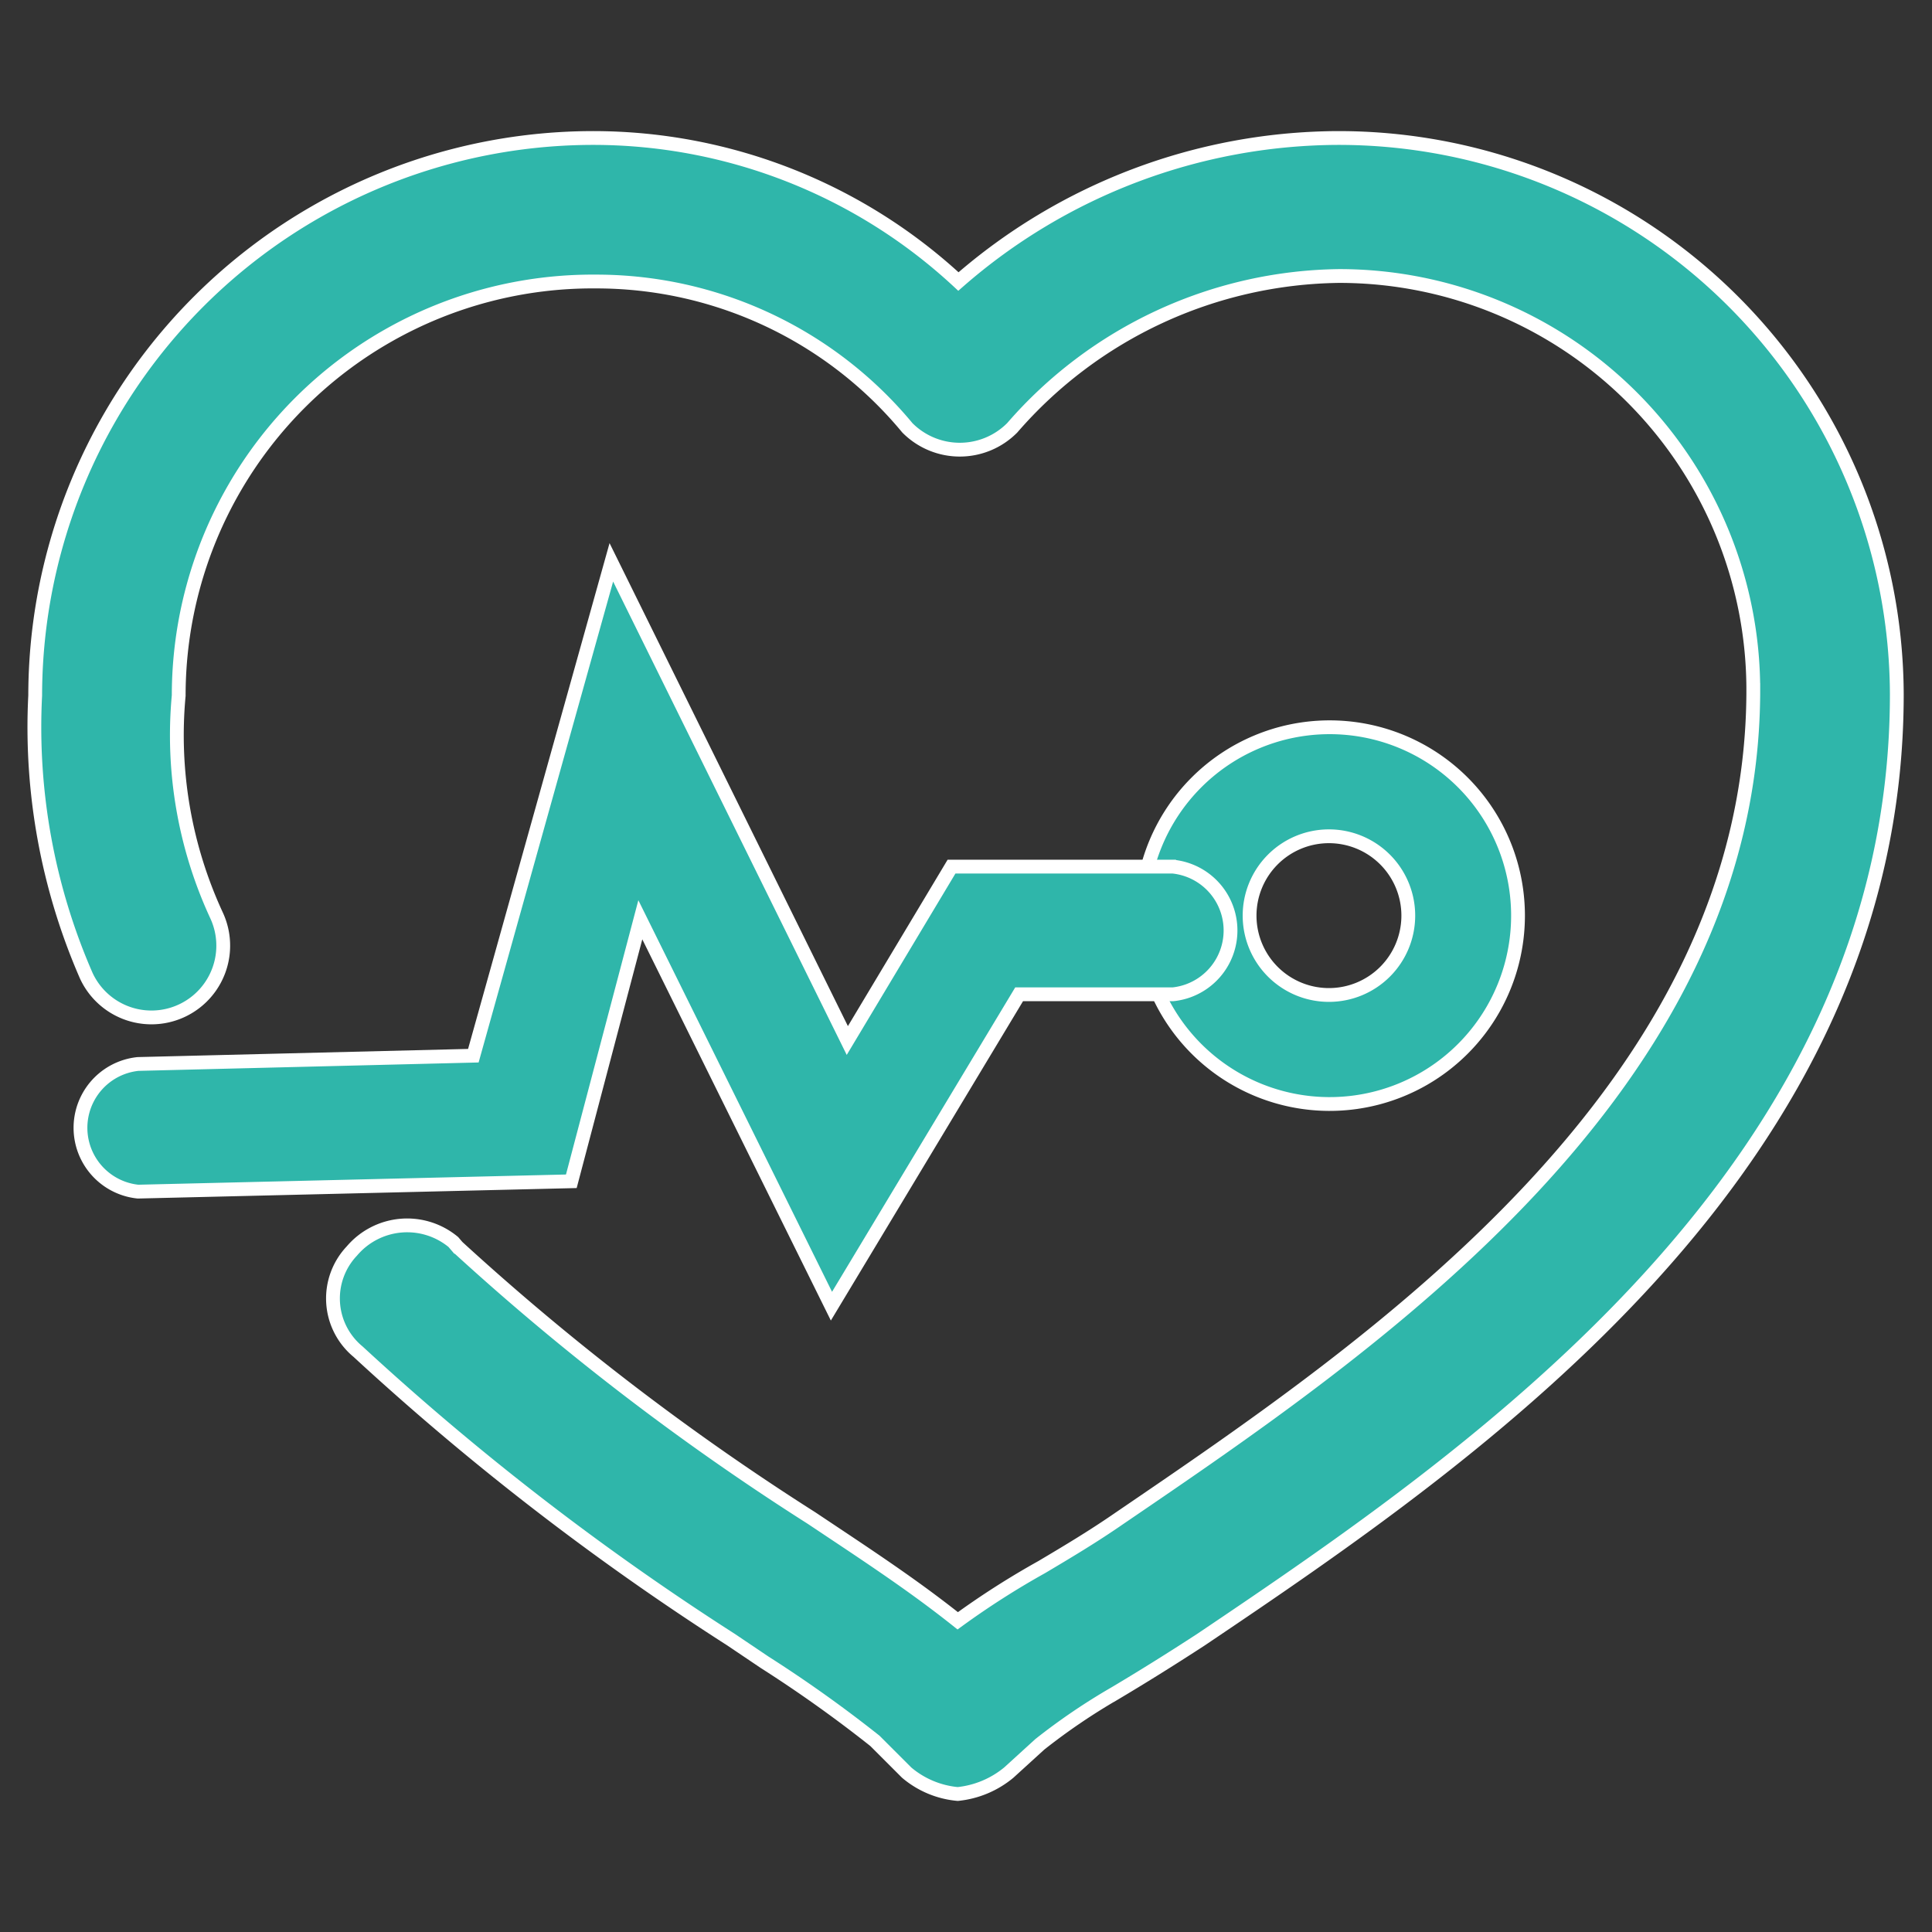
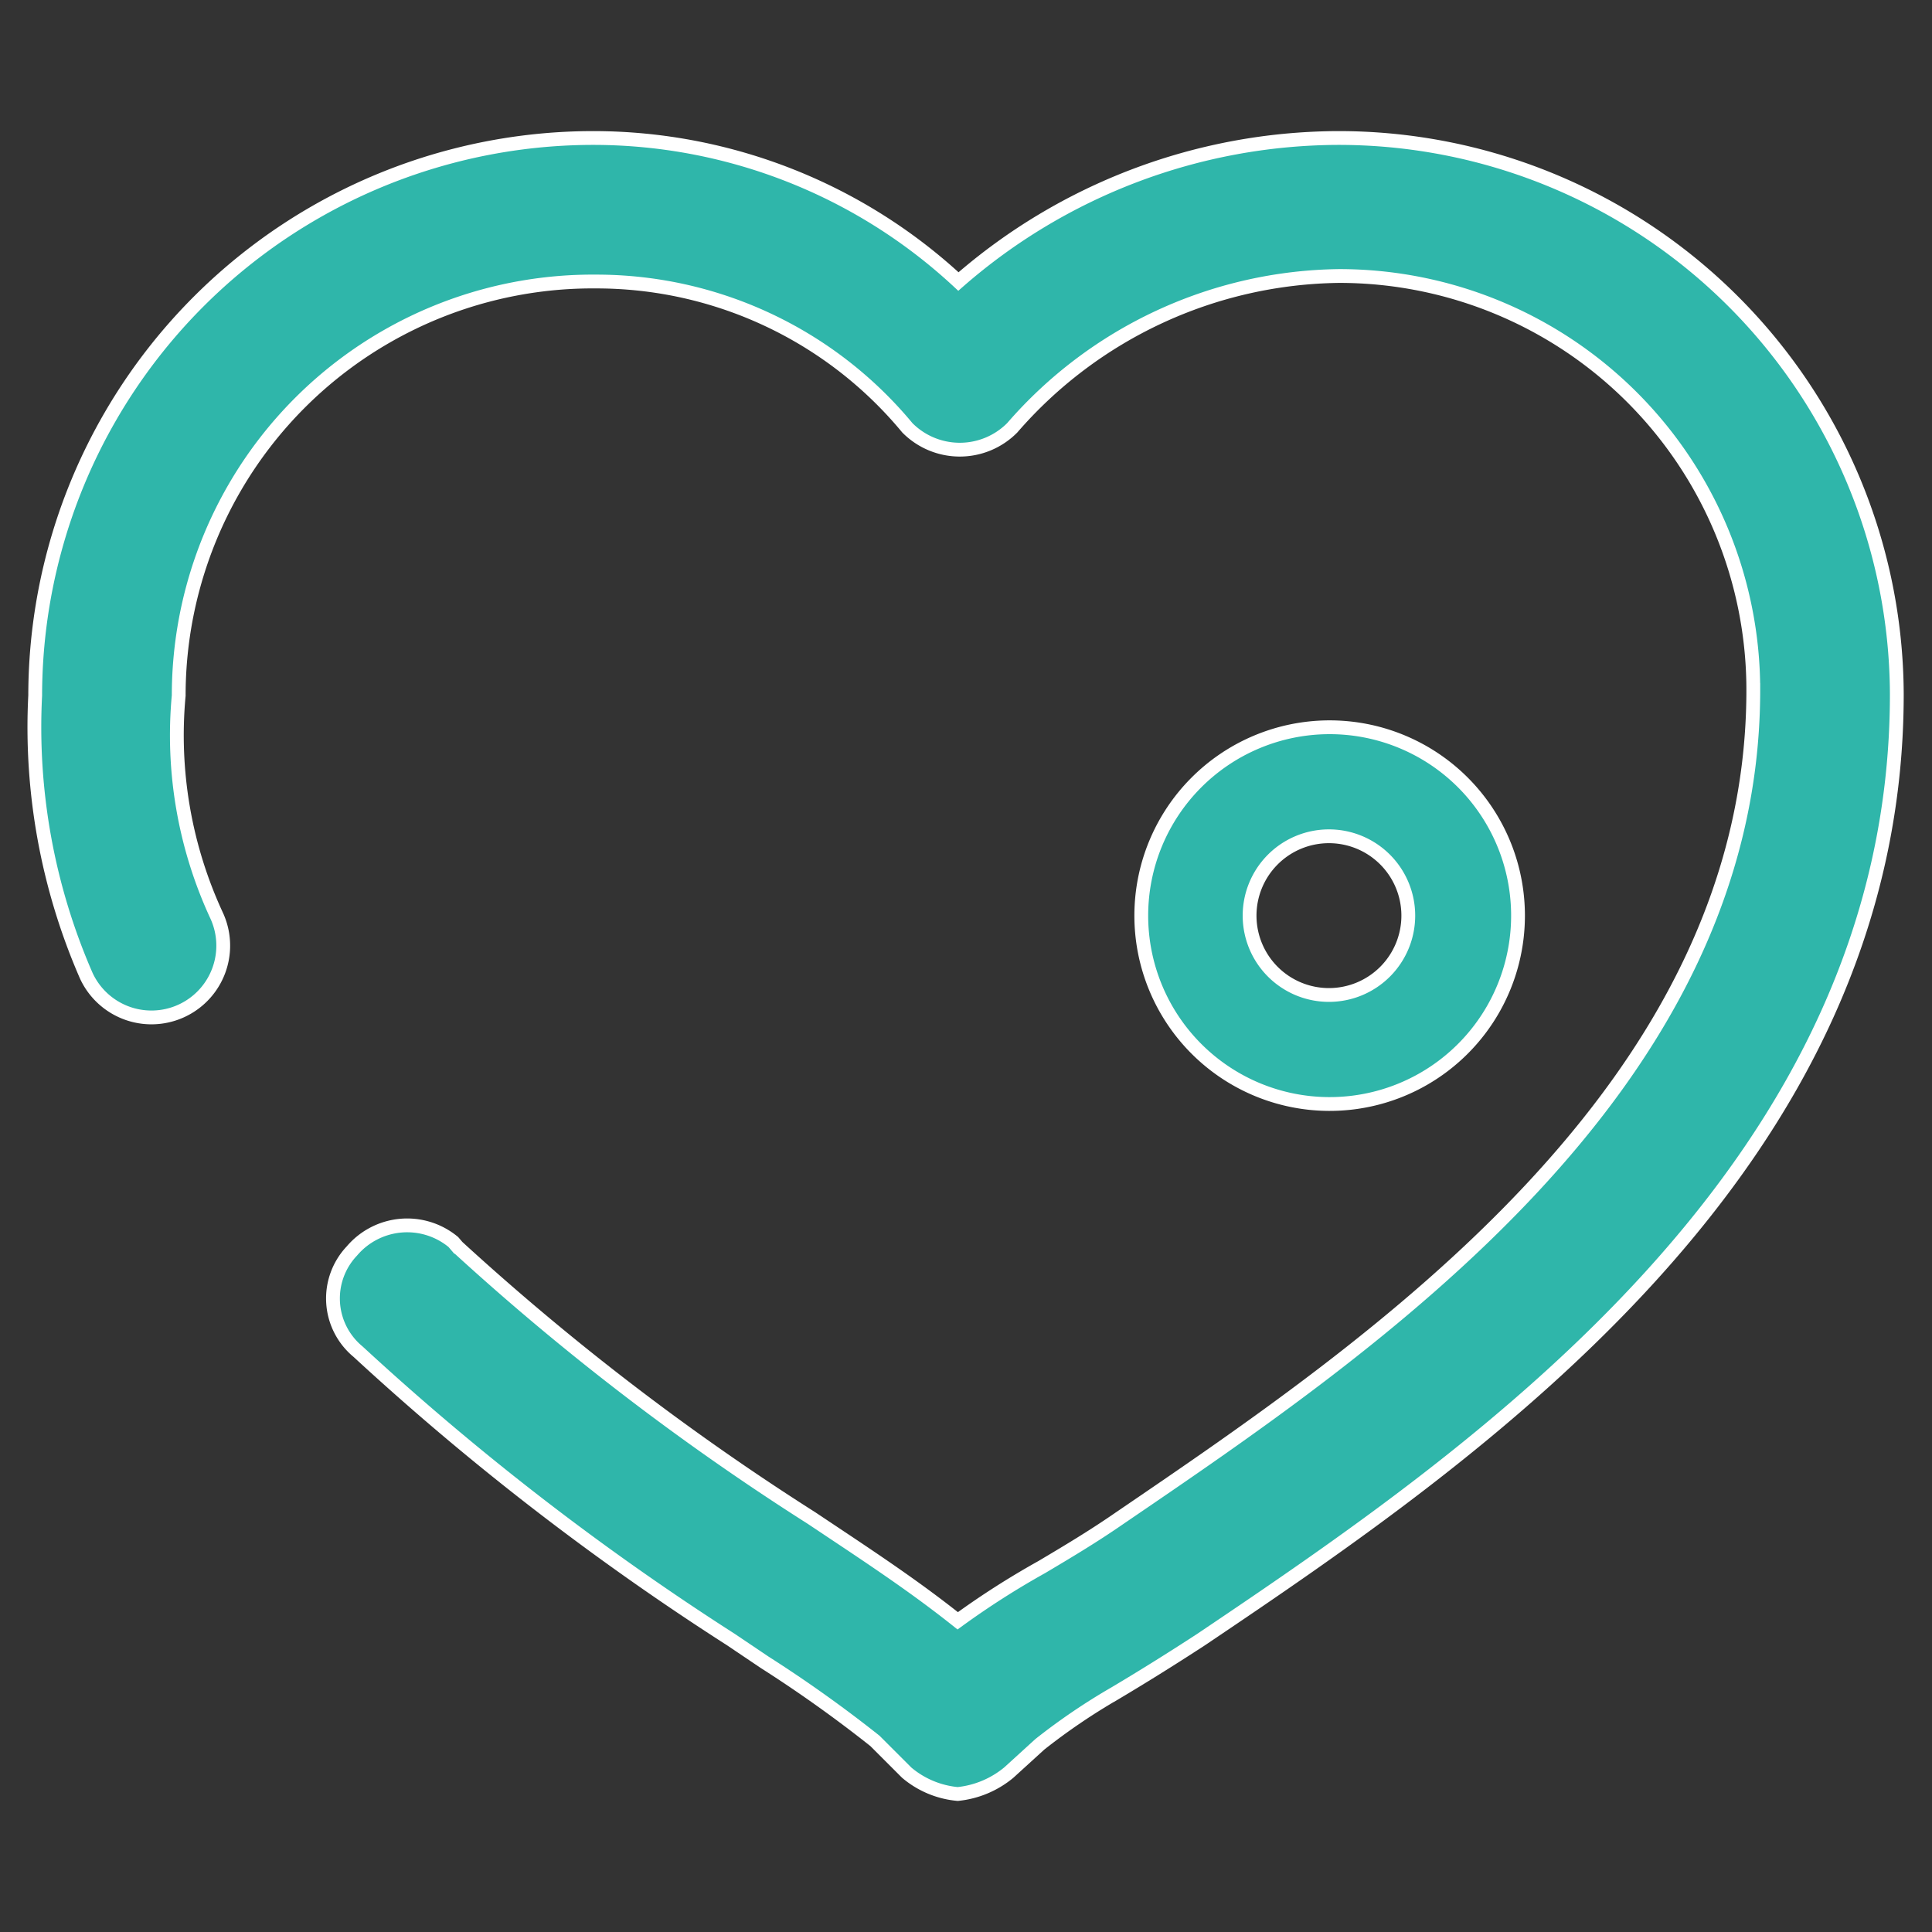
<svg xmlns="http://www.w3.org/2000/svg" id="图层_1" data-name="图层 1" viewBox="0 0 28 28">
  <rect x="0" y="0" width="28" height="28" fill="#333333" stroke="none" />
  <defs>
    <style>.cls-1{fill:#2fb6aa;stroke:#fff;stroke-miterlimit:10;stroke-width:0.2px;}</style>
  </defs>
  <path class="cls-1" d="M13.88,26a1.33,1.33,0,0,1-.74-.31l-.46-.46a19.05,19.05,0,0,0-1.6-1.14l-.49-.33a38.87,38.87,0,0,1-5.4-4.17,1,1,0,0,1-.09-1.46A1.05,1.05,0,0,1,6.57,18l.06.07A36.9,36.9,0,0,0,11.76,22l.48.32c.66.44,1.15.78,1.64,1.17a12,12,0,0,1,1.22-.78c.37-.22.74-.44,1.13-.71,3.64-2.48,9.18-6.22,9.18-12a6,6,0,0,0-6-6A6.37,6.37,0,0,0,14.67,6.2a1.07,1.07,0,0,1-1.52,0l0,0A5.85,5.85,0,0,0,8.64,4.08a6,6,0,0,0-6.05,6h0a6.21,6.21,0,0,0,.55,3.19,1,1,0,1,1-1.89.87,9,9,0,0,1-.74-4.06A8.09,8.09,0,0,1,8.63,2h0a7.78,7.78,0,0,1,5.26,2.08A8.4,8.4,0,0,1,19.38,2a8.09,8.09,0,0,1,8.11,8.06c0,6.84-6.07,11-10.08,13.7-.46.3-.88.56-1.25.78a9.08,9.08,0,0,0-1.09.74l-.45.41a1.38,1.38,0,0,1-.74.31Zm0,0" />
  <path class="cls-1" d="M19.25,16A2.73,2.73,0,1,1,22,13.23,2.73,2.73,0,0,1,19.25,16Zm0-3.88a1.15,1.15,0,1,0,1.16,1.15,1.15,1.15,0,0,0-1.16-1.15Zm0,0" />
-   <path class="cls-1" d="M12.05,18.93l-2.77-5.6-1,3.79L2,17.27H2a.93.93,0,0,1,0-1.85l4.86-.12,2-7.15,3.42,6.93,1.51-2.52h3.21a.93.93,0,0,1,0,1.85H14.77Zm0,0" />
</svg>